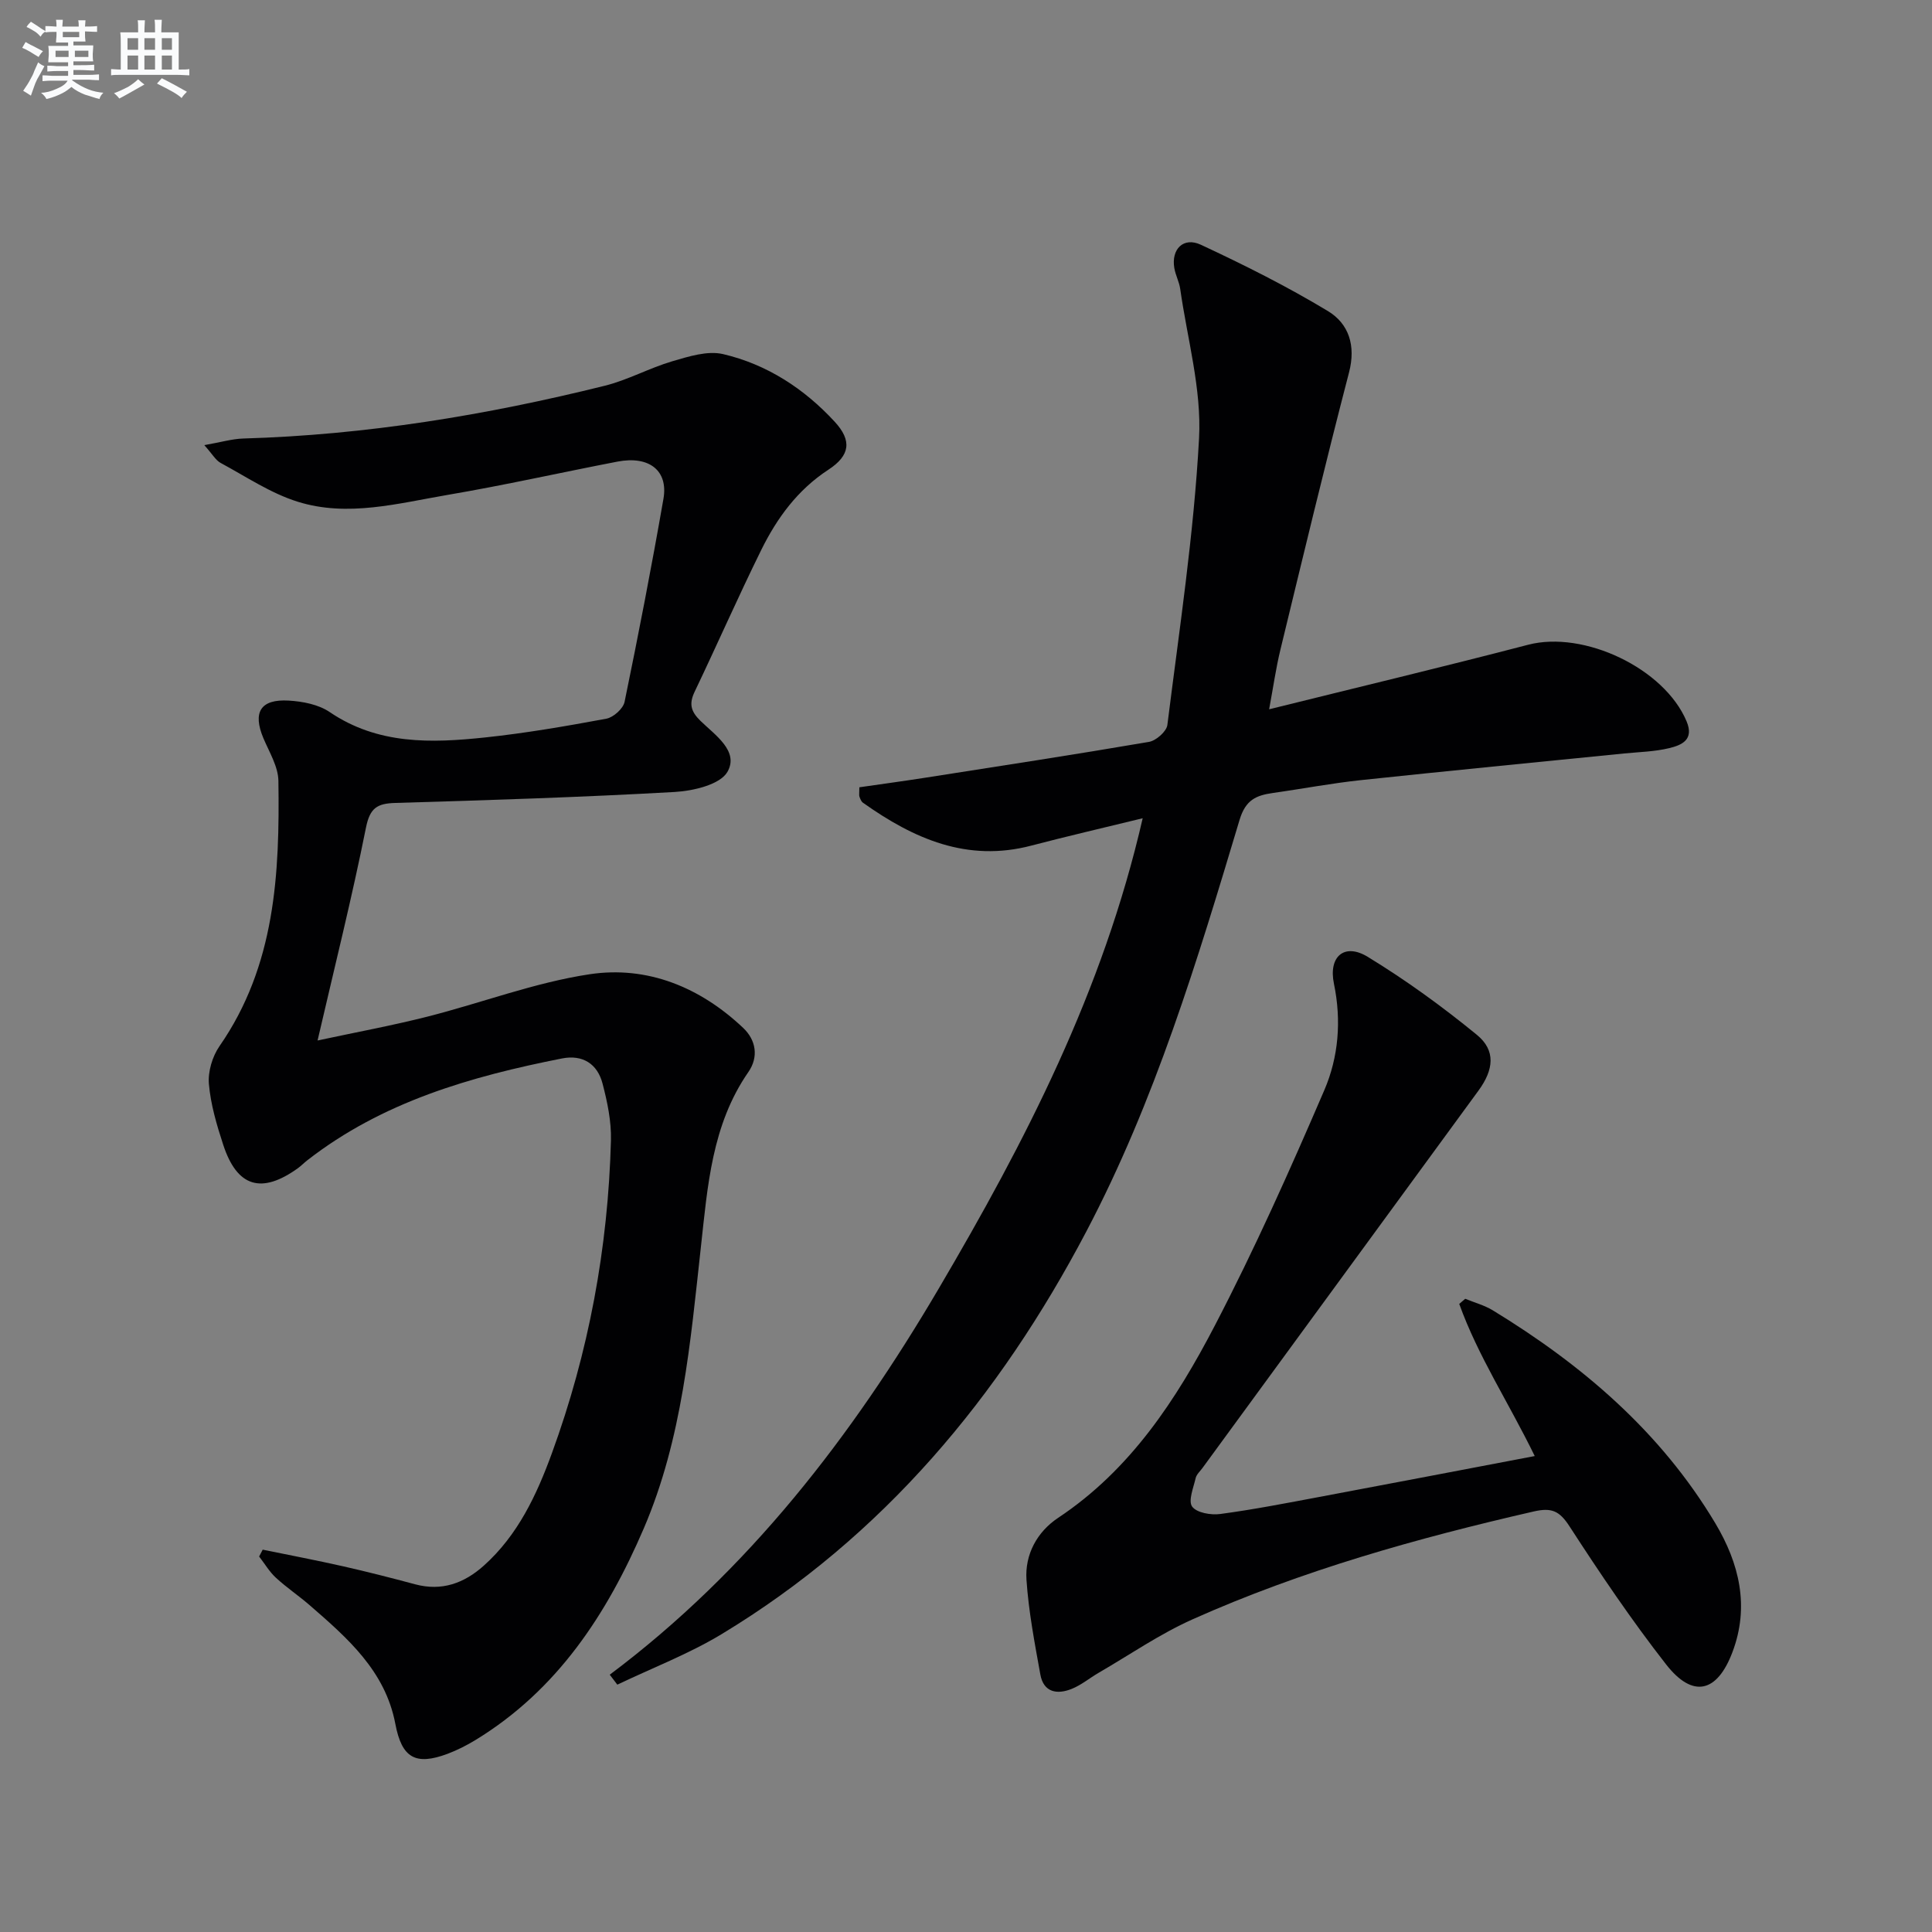
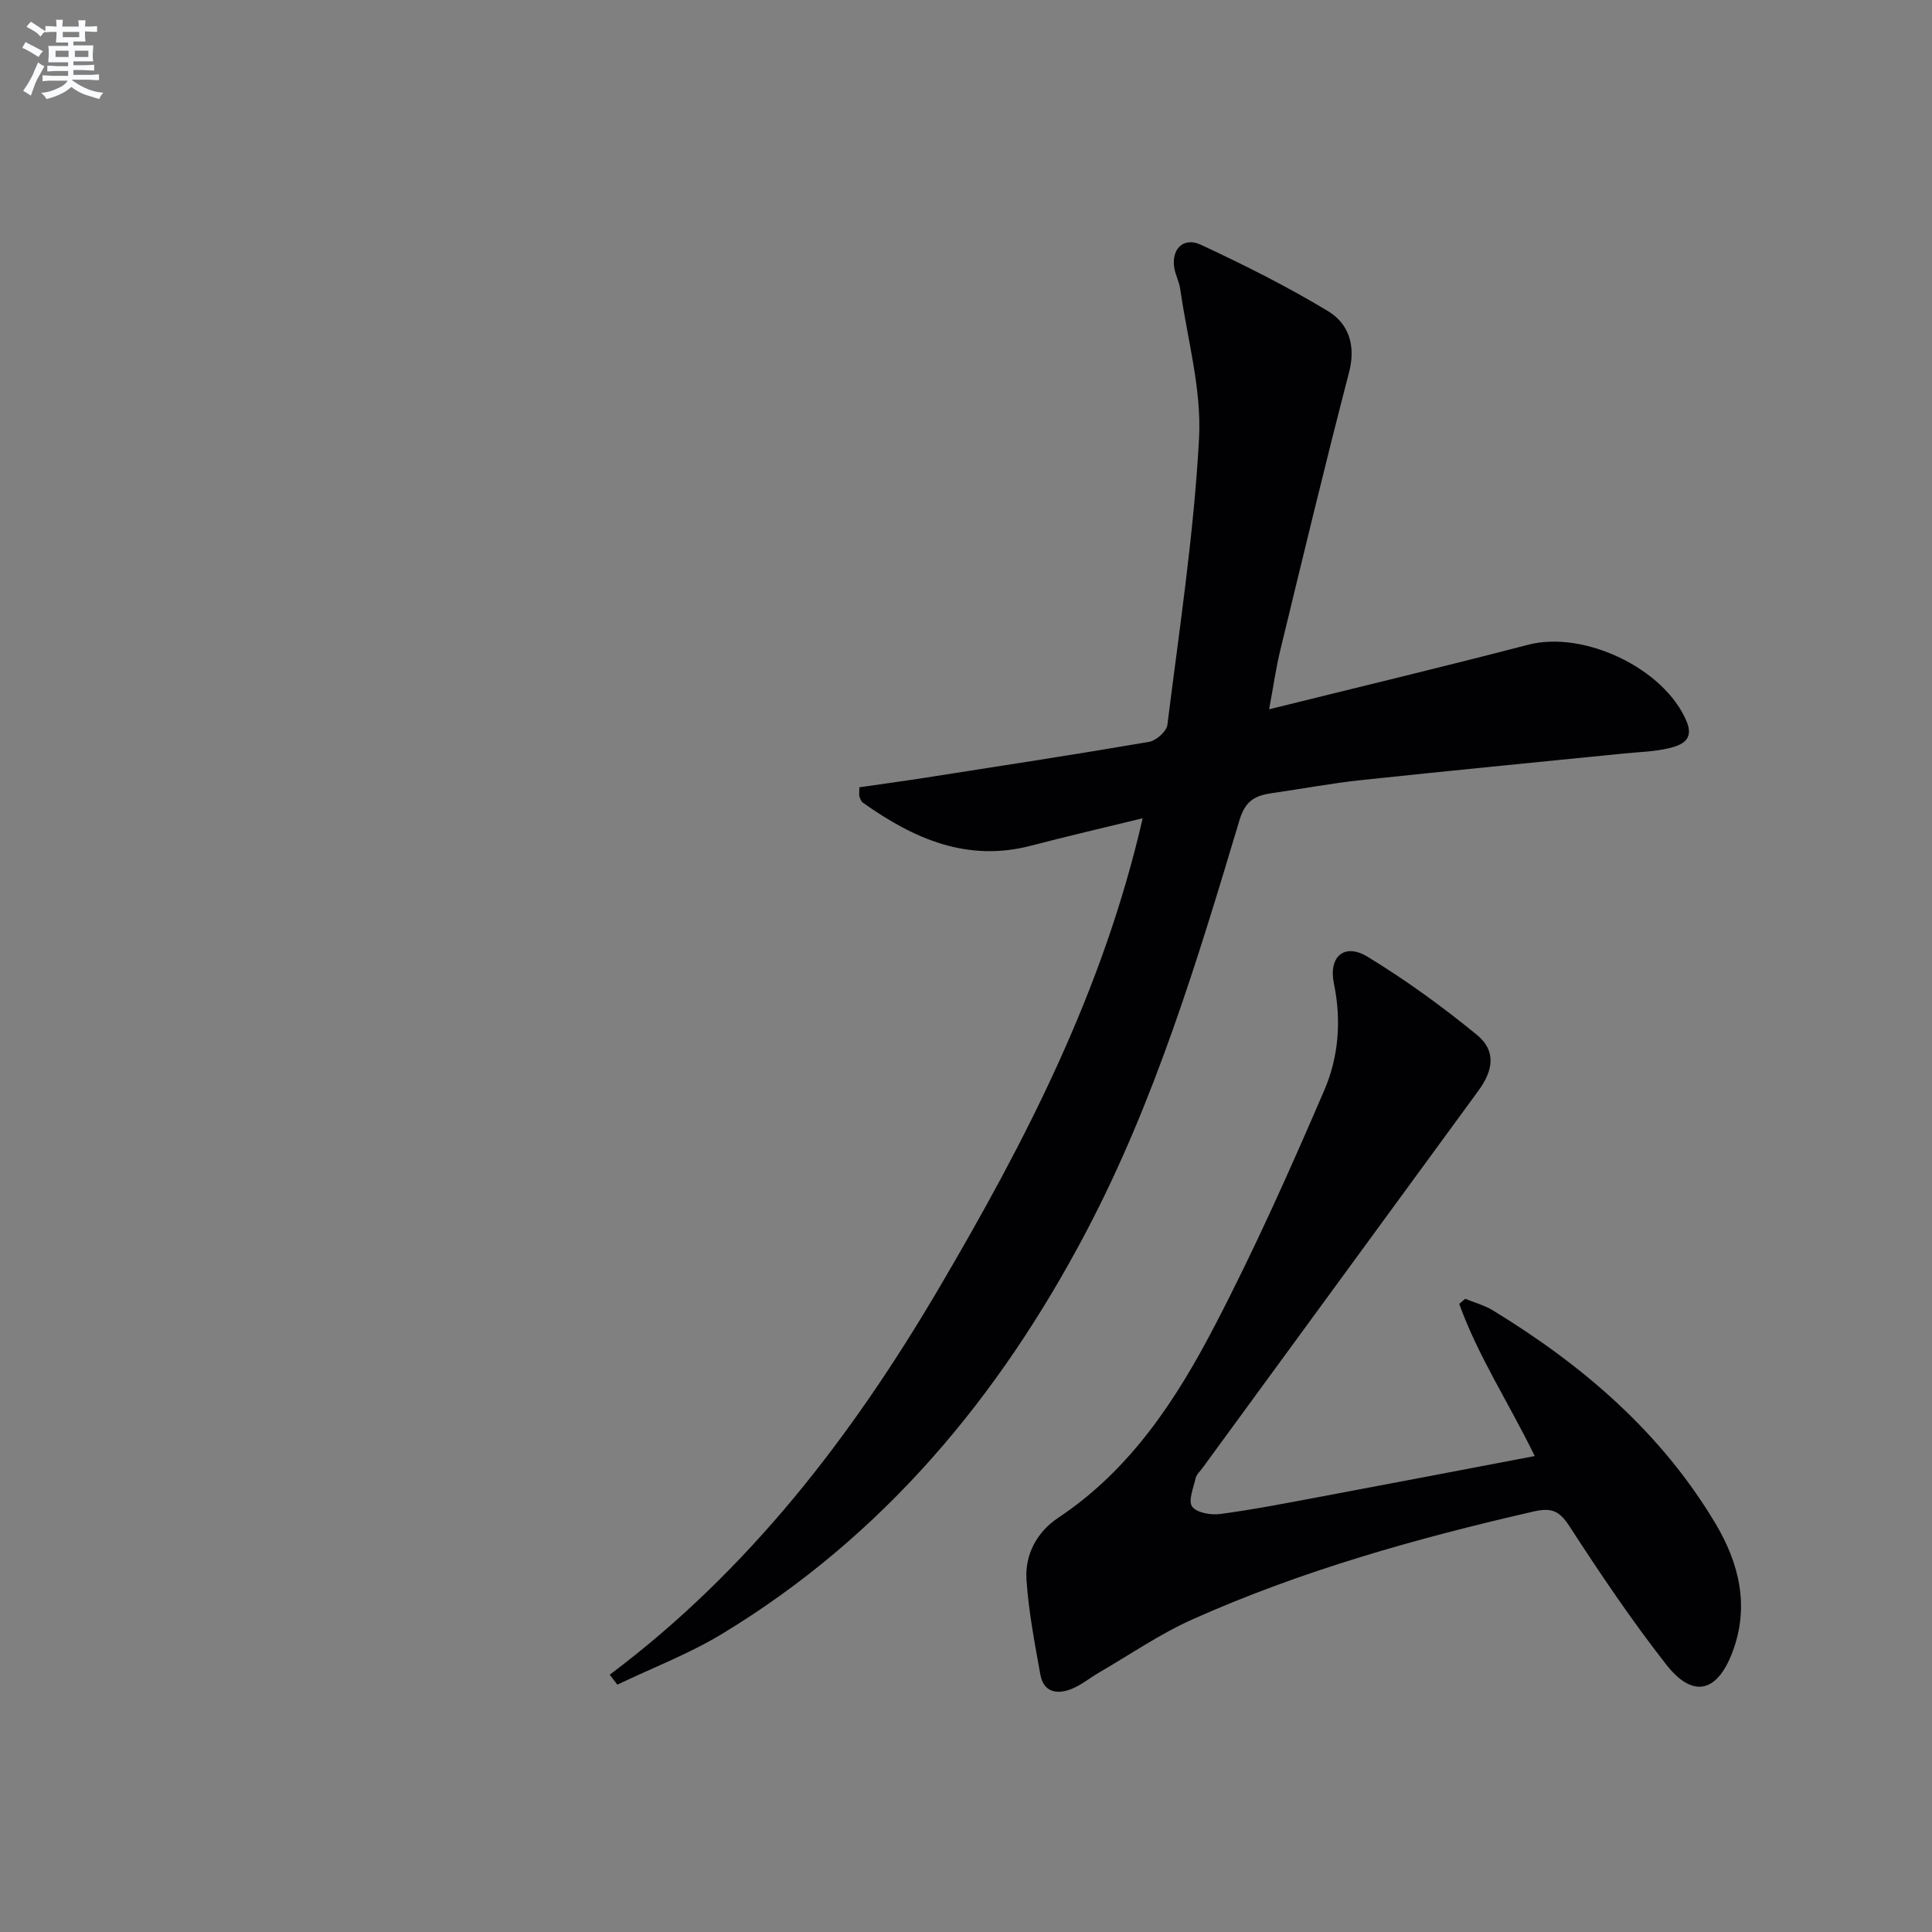
<svg xmlns="http://www.w3.org/2000/svg" enable-background="new 0 0 400 400" viewBox="0 0 400 400">
  <rect x="0" y="0" width="400" height="400" fill="#808080" stroke="none" />
  <g fill="#010103">
-     <path d="m54.39 320.84c5.54 1.14 11.1 2.19 16.62 3.44 5 1.13 9.98 2.4 14.93 3.73 5.53 1.48 10.15-.21 14.24-3.87 7.04-6.31 10.92-14.61 14.07-23.23 7.64-20.91 11.65-42.57 12.24-64.81.1-3.91-.74-7.94-1.74-11.76-1.06-4.08-4.12-6.04-8.39-5.2-18.89 3.73-37.19 8.98-52.74 21.09-.66.51-1.24 1.12-1.91 1.61-7.56 5.45-12.63 3.95-15.5-4.84-1.34-4.09-2.59-8.32-2.96-12.57-.22-2.55.71-5.69 2.19-7.83 11.58-16.68 12.48-35.7 12.2-54.92-.04-2.97-1.89-5.96-3.11-8.85-2.25-5.36-.61-8.12 5.24-7.78 2.89.17 6.17.8 8.48 2.37 10 6.79 21.06 6.44 32.19 5.26 8.41-.89 16.77-2.34 25.09-3.88 1.47-.27 3.49-2.08 3.78-3.48 2.88-13.97 5.6-27.99 8.05-42.05 1.02-5.87-2.98-8.95-9.51-7.7-11.73 2.26-23.39 4.89-35.16 6.89-10.26 1.75-20.71 4.65-31.04 1.42-5.61-1.75-10.71-5.2-15.96-8.03-1.03-.55-1.69-1.79-3.39-3.69 3.43-.6 5.75-1.3 8.08-1.37 25.36-.74 50.24-4.82 74.81-10.92 4.79-1.19 9.24-3.67 13.99-5.07 3.39-.99 7.28-2.24 10.51-1.49 9.08 2.12 16.81 7.15 23.13 14.01 3.59 3.89 3.2 6.98-1.3 9.92-6.39 4.17-10.66 10.03-13.92 16.64-4.78 9.69-9.12 19.59-13.78 29.33-1.19 2.5-.82 4.06 1.21 6.04 2.99 2.92 8.03 6.26 5.58 10.55-1.51 2.65-7.08 3.95-10.92 4.17-19.26 1.09-38.55 1.7-57.84 2.27-3.74.11-5.26 1.01-6.08 5.11-2.89 14.46-6.48 28.78-10.02 44.07 7.99-1.71 15.41-3.08 22.71-4.93 11.23-2.85 22.22-7.06 33.6-8.78 11.98-1.81 22.91 2.69 31.81 11.11 2.66 2.52 3.24 6.01 1.06 9.15-7.56 10.91-8.43 23.64-9.81 36.14-2.19 19.83-3.85 39.75-11.84 58.35-7.62 17.73-17.89 33.46-34.85 43.8-1.83 1.11-3.77 2.1-5.77 2.85-6.66 2.49-9.48.83-10.81-6.2-2.08-10.97-9.92-17.78-17.75-24.58-2.26-1.96-4.77-3.64-6.97-5.67-1.36-1.25-2.33-2.92-3.48-4.4.26-.47.5-.95.74-1.42z" />
    <path d="m126.24 346.73c28.81-21.6 50.15-49.39 68.14-79.99 17.87-30.38 33.98-61.49 42.2-97.33-8.34 2.04-15.72 3.74-23.04 5.66-13.31 3.51-24.4-1.44-34.88-8.88-.36-.26-.56-.8-.72-1.25-.11-.29-.02-.65-.02-1.94 4.5-.65 9.14-1.28 13.76-2 15.41-2.41 30.83-4.77 46.2-7.4 1.47-.25 3.64-2.16 3.81-3.5 2.47-19.75 5.49-39.5 6.56-59.34.55-10.22-2.44-20.63-3.9-30.95-.21-1.46-.97-2.84-1.22-4.31-.67-3.9 1.88-6.51 5.49-4.83 8.97 4.18 17.86 8.63 26.32 13.74 4.3 2.6 5.81 7.12 4.37 12.67-4.96 19.08-9.56 38.25-14.21 57.41-.93 3.82-1.48 7.74-2.34 12.36 18.38-4.56 36.04-8.78 53.62-13.36 11.55-3.01 28.21 4.88 32.81 15.86 1.61 3.83-1.04 4.92-3.58 5.54-3.04.74-6.25.8-9.39 1.11-18.16 1.83-36.33 3.59-54.48 5.52-6.09.65-12.14 1.8-18.21 2.66-3.42.49-5.63 1.39-6.88 5.53-8.73 29.11-17.53 58.27-31.76 85.3-17.98 34.17-42.03 63.08-75.45 83.3-6.83 4.13-14.4 7.02-21.63 10.48-.52-.69-1.05-1.37-1.57-2.06z" />
    <path d="m317.75 301.46c-5.36-11.01-11.75-20.69-15.63-31.5.41-.35.83-.71 1.24-1.06 1.9.78 3.95 1.33 5.69 2.38 18.57 11.33 34.78 25.17 46.08 44.08 4.97 8.32 7.13 17.23 3.56 26.68-3.18 8.45-8.23 9.61-13.74 2.56-7.15-9.15-13.67-18.82-19.99-28.57-2.09-3.23-3.7-3.95-7.45-3.09-24.15 5.54-47.95 12.2-70.61 22.33-6.78 3.03-13 7.33-19.46 11.08-1.86 1.08-3.57 2.52-5.54 3.31-3.02 1.22-5.84.76-6.51-2.98-1.17-6.5-2.43-13.04-2.87-19.61-.35-5.24 2.2-9.92 6.56-12.82 14.97-9.95 24.45-24.45 32.45-39.83 8.26-15.87 15.58-32.26 22.65-48.7 2.95-6.85 3.58-14.41 2-22.04-1.18-5.66 2.17-8.52 6.99-5.58 7.89 4.81 15.44 10.29 22.6 16.15 3.96 3.24 3.49 7.23.34 11.54-19.07 26.05-38.12 52.11-57.17 78.17-.49.67-1.21 1.3-1.39 2.06-.46 2-1.58 4.71-.73 5.9.92 1.28 3.88 1.8 5.8 1.54 6.89-.92 13.73-2.26 20.57-3.54 14.64-2.75 29.28-5.55 44.56-8.46z" />
  </g>
  <path d="m6.8 9.5c.6.3 1.3.7 2.1 1.1-.4.4-.7.8-.9 1.2-.7-.4-1.3-.8-1.8-1.1s-1.1-.6-1.6-.8c.2-.4.5-.8.7-1.2.4.2.8.5 1.5.8zm.9 6.9c-.3.6-.5 1.1-.7 1.7s-.4 1.1-.6 1.7c-.6-.4-1.1-.7-1.6-1 .7-1 1.2-1.8 1.5-2.4.3-.5.6-1.1.8-1.7.3-.6.5-1.2.8-1.8.3.3.8.6 1.3.8-.7 1.3-1.2 2.2-1.5 2.7zm.1-11c.4.3 1 .7 1.7 1.1-.5.2-.8.6-1.1 1.1-.5-.6-1-1-1.4-1.2s-.9-.6-1.5-.8c.2-.4.5-.7.9-1.1.5.3.9.6 1.4.9zm10.5 13.1c1 .4 2 .6 3.1.7-.4.4-.7.8-.8 1.3-.9-.2-1.9-.6-3-.9-1-.4-2-.9-2.8-1.6-.5.4-1.1.9-1.9 1.3s-1.9.9-3.3 1.2c-.1-.3-.5-.8-1.1-1.3 1 0 2.1-.3 3.2-.8 1.2-.5 1.9-1 2.3-1.7h-3.2c-.4 0-1 0-2 .1v-1.2c1 0 1.7.1 2 .1h3.3v-1h-2.3c-.2 0-.9 0-2 .1v-1.2c1.2 0 1.9.1 2 .1h2.3v-.8h-4.1c0-.7.1-1.2.1-1.6 0-.5 0-1.1-.1-1.8h4.1v-.7h-2.5c0-.6.1-1.1.1-1.6v-.6h-.5c-.4 0-1 0-1.8.1v-1.3c1.2 0 1.9.1 2.1.1h.2c0-.3 0-.8-.1-1.4h1.4c0 .6-.1 1-.1 1.4h3.4c0-.4 0-.8-.1-1.3h1.5c0 .4-.1.9-.1 1.3.7 0 1.5 0 2.5-.1v1.2c-1 0-1.8-.1-2.5-.1v.6c0 .3 0 .8.1 1.5h-2.5v.8h4.1c0 .8-.1 1.3-.1 1.8s0 1 .1 1.5h-4.1v.8h1.4c.8 0 1.8 0 2.9-.1v1.2c-1 0-1.9-.1-2.8-.1h-1.5v1h3.2c.3 0 1 0 2.1-.1v1.2c-1.1 0-1.8-.1-2.1-.1h-3.4l-.1.1c1.4 1 2.4 1.5 3.4 1.9zm-4.1-6.7v-1.3h-2.7v1.3zm2.2-4.1v-1.1h-3.4v1.1zm1.9 4.1v-1.3h-2.8v1.3z" fill="#fafbfc" />
-   <path d="m37 6.7v2.3 5.4c1 0 1.8 0 2.2-.1v1.3c-.6 0-1.5-.1-2.5-.1h-11.9c-.7 0-1.3 0-1.8.1v-1.3c.5 0 1.1.1 2 .1v-5.2c0-1 0-1.8-.1-2.5h3.7c0-1.3 0-2.1-.1-2.5h1.5c0 .4-.1 1.3-.1 2.5h2.2c0-1.2 0-2.1-.1-2.6h1.5c0 .4-.1 1.3-.1 2.6zm-12.3 13.7c-.3-.4-.7-.8-1.1-1.1 1.1-.4 2.1-.9 2.9-1.3.8-.5 1.5-1 2.1-1.6.4.4.9.8 1.3 1.1-2.5 1.4-4.2 2.4-5.2 2.9zm3.9-10.1v-2.4h-2.2v2.4zm0 4.1v-2.9h-2.2v2.9zm3.5-4.1v-2.4h-2.2v2.4zm0 4.1v-2.9h-2.2v2.9zm.4 2.9 1-1.1c.6.3 1.4.7 2.5 1.3s2 1.1 2.7 1.5c-.4.4-.8.8-1.1 1.3-.8-.8-2.5-1.7-5.1-3zm3.1-7v-2.4h-2.1v2.4zm0 4.1v-2.9h-2.1v2.9z" fill="#fafbfc" />
</svg>